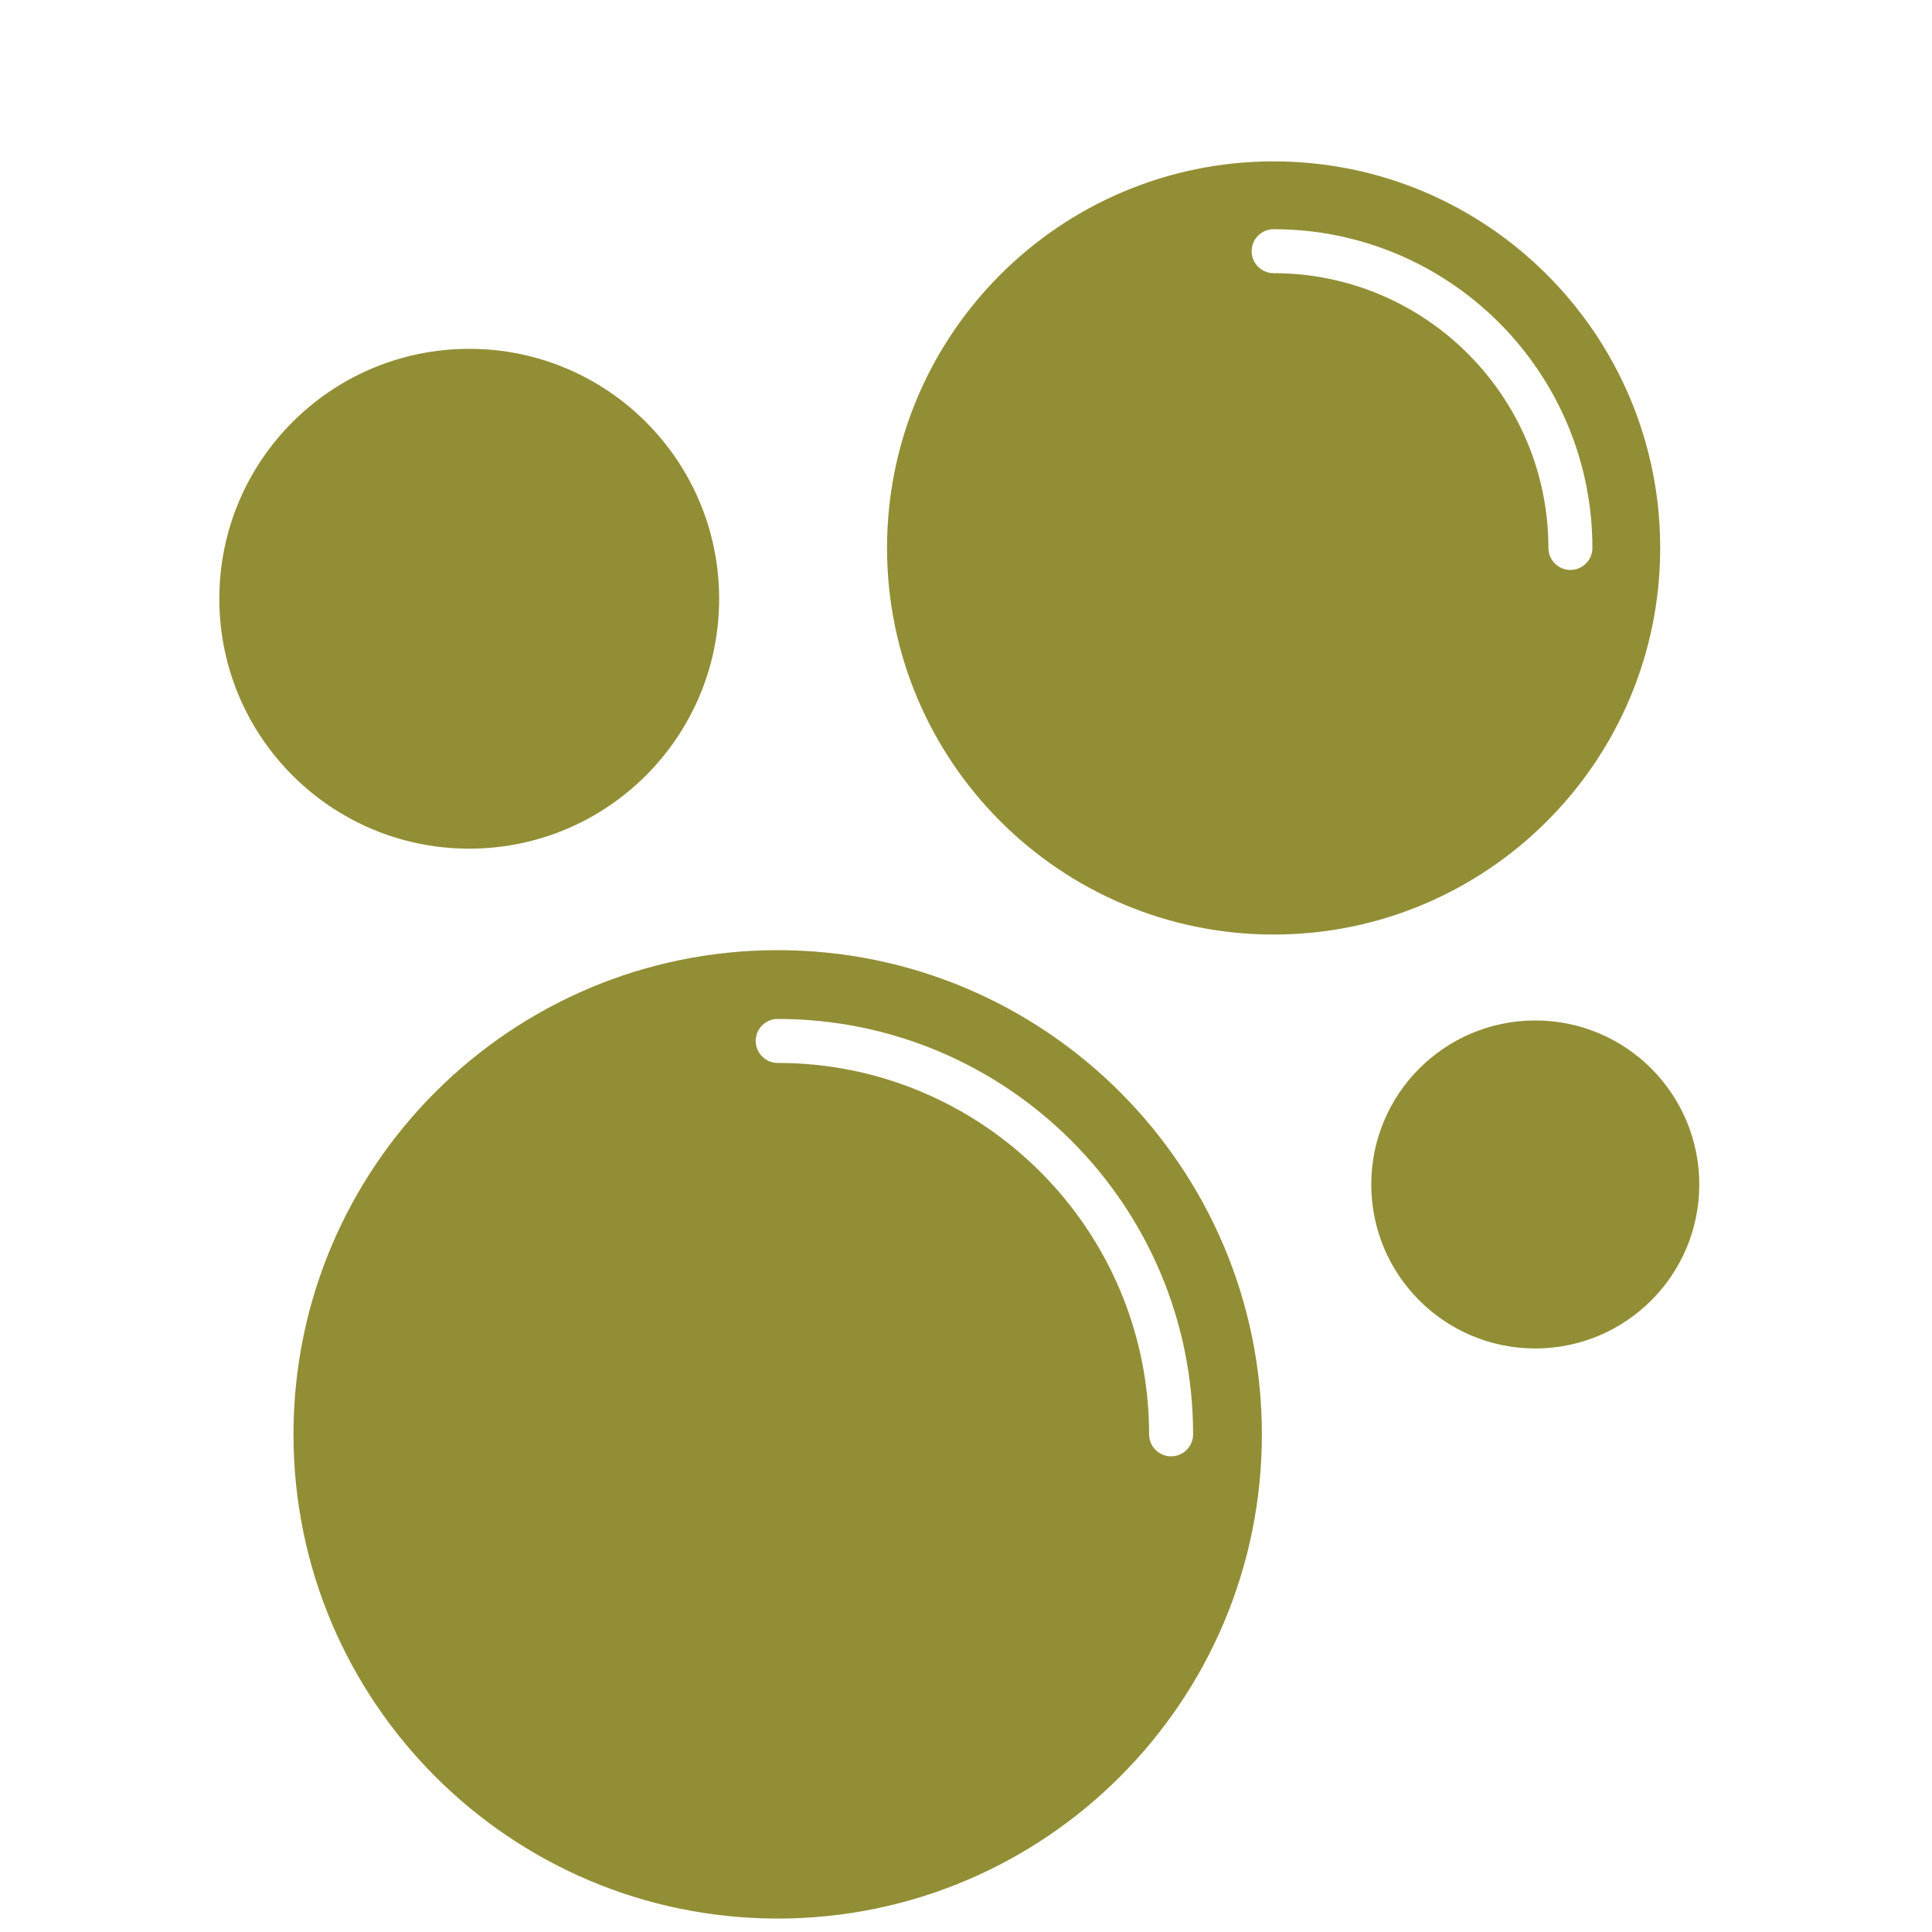
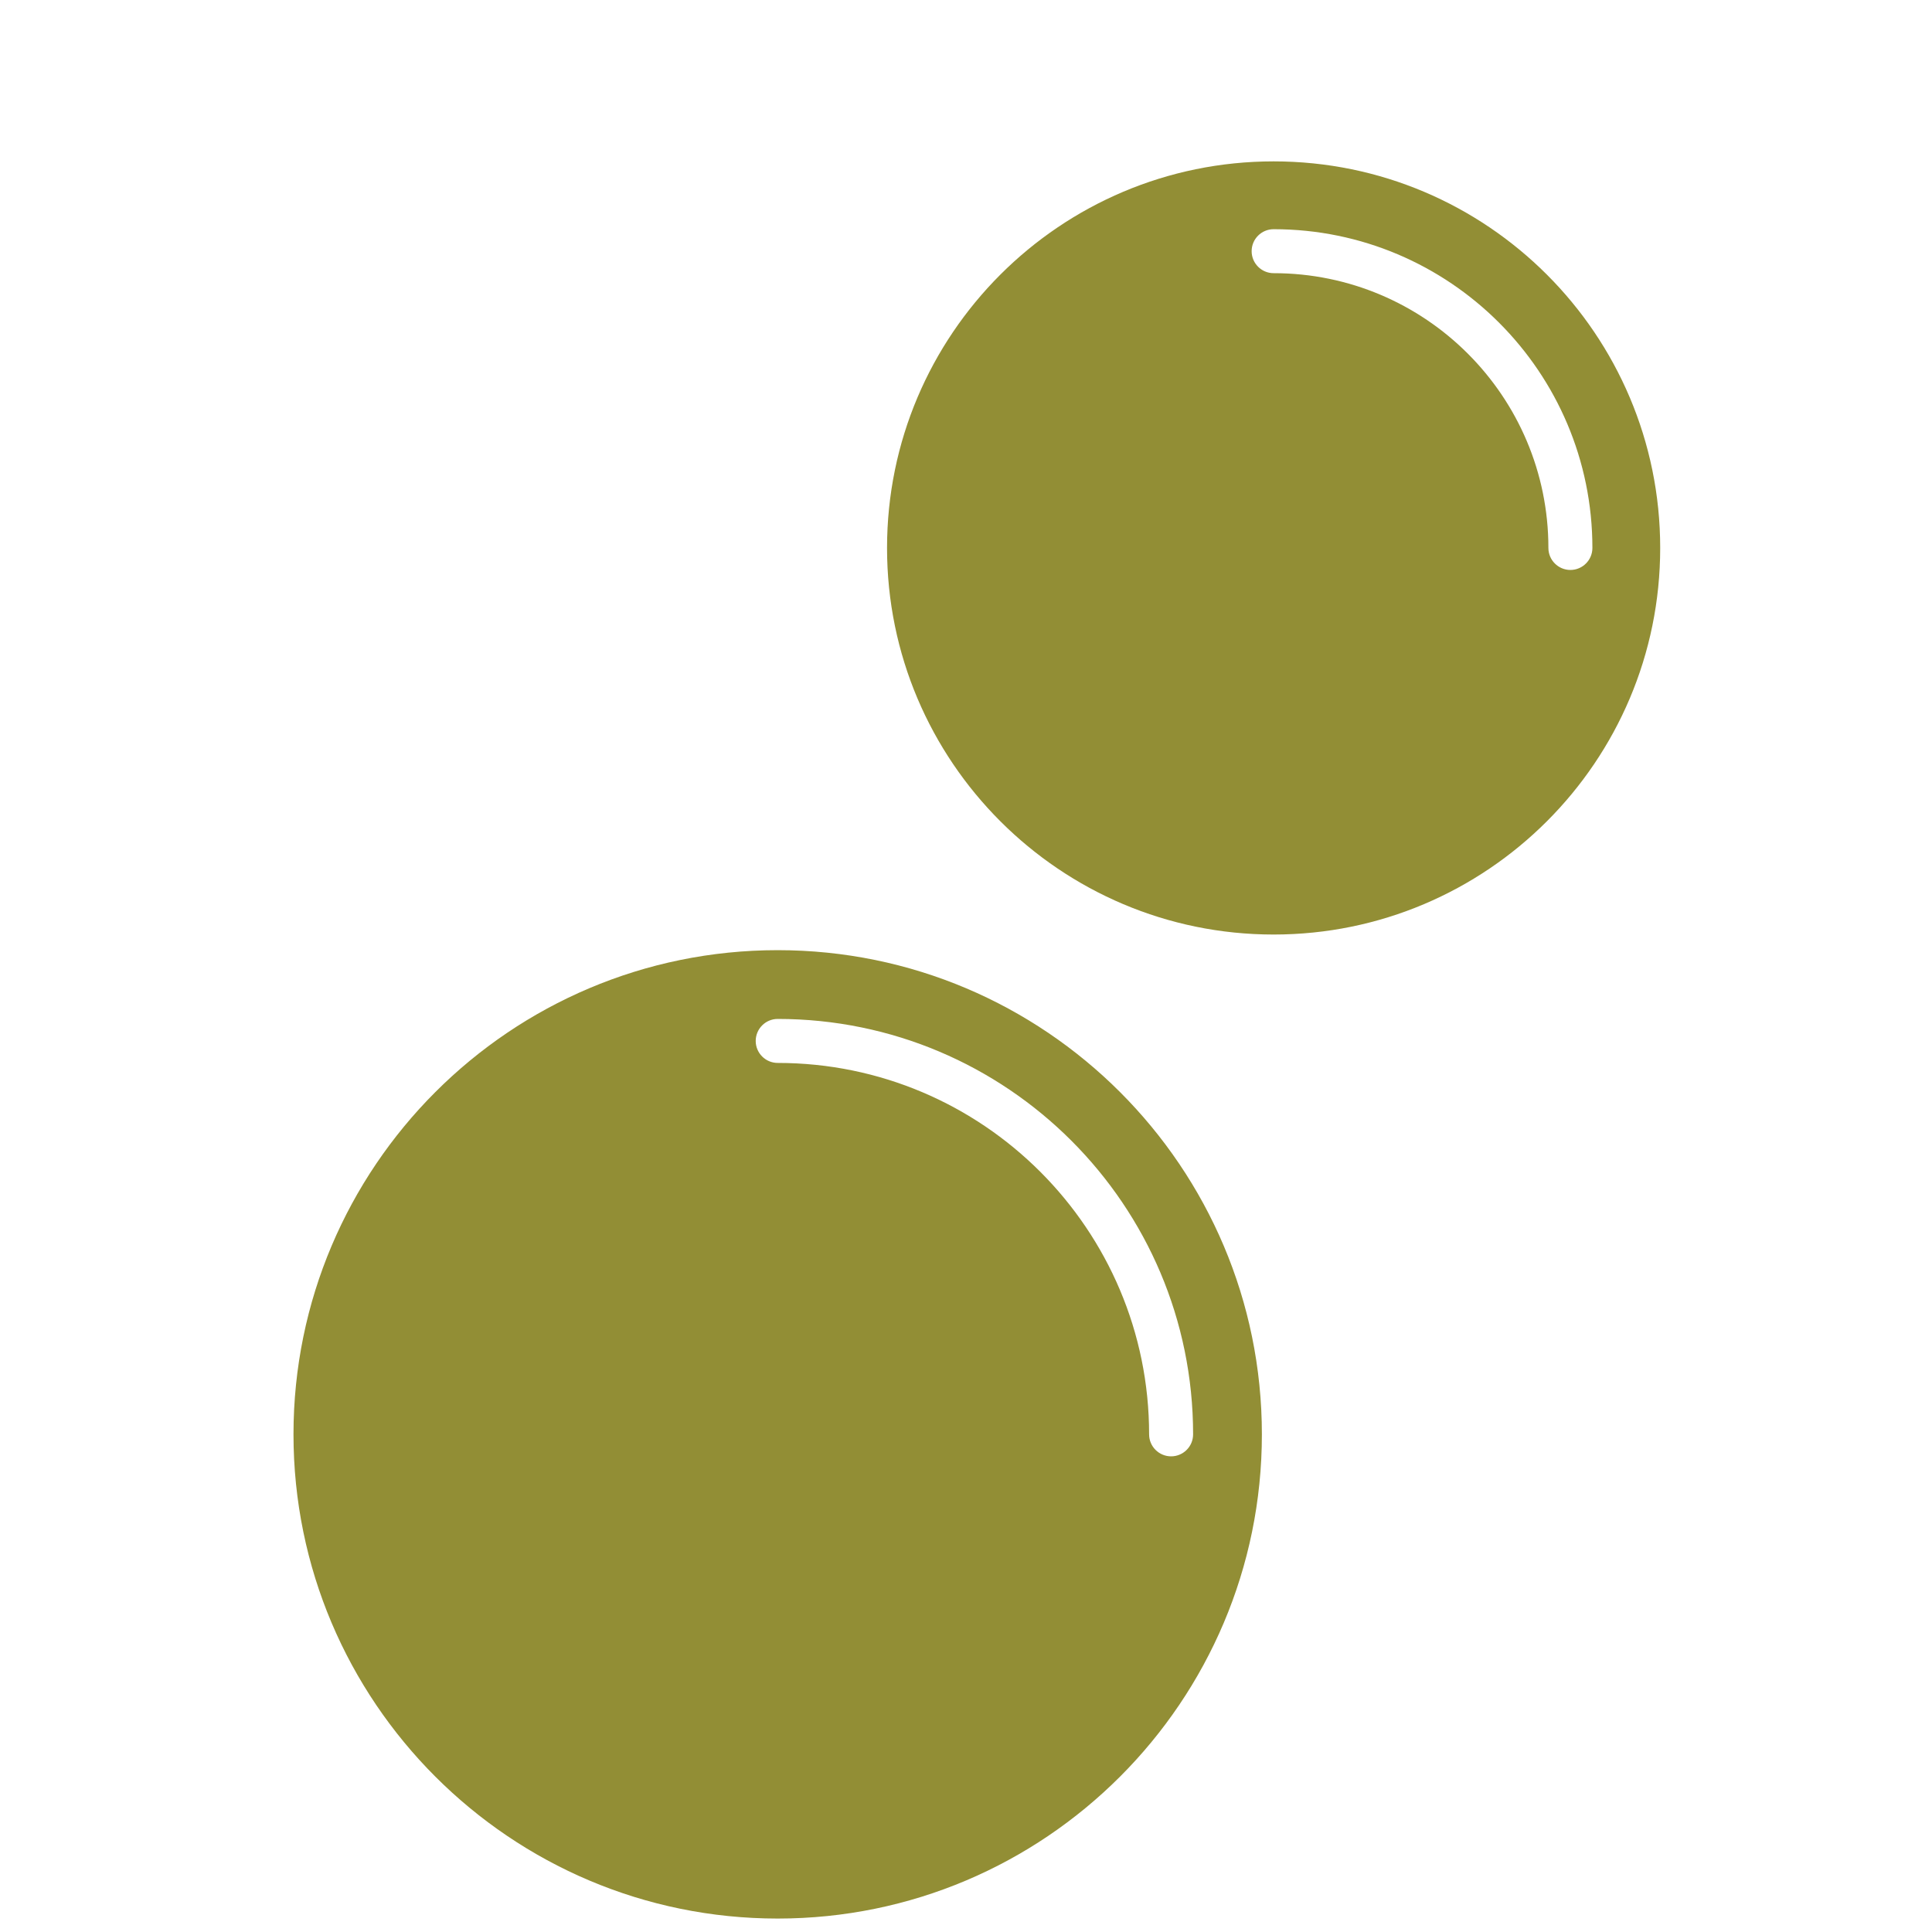
<svg xmlns="http://www.w3.org/2000/svg" fill="none" viewBox="0 0 282 282" height="282" width="282">
  <g clip-path="url(#clip0_10761_89)">
    <path fill="#928E35" d="M185.901 23.555C217.045 23.555 242.327 48.837 242.327 79.981C242.327 111.125 217.045 136.407 185.901 136.407C154.761 136.407 129.475 111.125 129.475 79.981C129.475 48.837 154.761 23.555 185.901 23.555ZM185.901 39.874C208.037 39.874 226.008 57.845 226.008 79.981C226.008 81.752 227.448 83.192 229.219 83.192C230.991 83.192 232.431 81.752 232.431 79.981C232.431 54.302 211.58 33.455 185.901 33.455C184.13 33.455 182.693 34.891 182.693 36.663C182.693 38.434 184.13 39.874 185.901 39.874Z" clip-rule="evenodd" fill-rule="evenodd" />
-     <path fill="#928E35" d="M68.491 123.873C88.637 123.873 104.968 107.542 104.968 87.396C104.968 67.249 88.637 50.918 68.491 50.918C48.345 50.918 32.014 67.249 32.014 87.396C32.014 107.542 48.345 123.873 68.491 123.873Z" />
    <path fill="#928E35" d="M113.513 138.688C152.521 138.688 184.188 170.354 184.188 209.362C184.188 248.371 152.521 280.038 113.513 280.038C74.509 280.038 42.838 248.371 42.838 209.362C42.838 170.354 74.509 138.688 113.513 138.688ZM113.513 155.148C143.437 155.148 167.727 179.444 167.727 209.362C167.727 211.136 169.166 212.571 170.94 212.571C172.709 212.571 174.148 211.136 174.148 209.362C174.148 175.897 146.979 148.727 113.513 148.727C111.744 148.727 110.305 150.167 110.305 151.94C110.305 153.709 111.744 155.148 113.513 155.148Z" clip-rule="evenodd" fill-rule="evenodd" />
-     <path fill="#928E35" d="M224.093 196.826C237.313 196.826 248.032 186.109 248.032 172.888C248.032 159.667 237.313 148.949 224.093 148.949C210.872 148.949 200.154 159.667 200.154 172.888C200.154 186.109 210.872 196.826 224.093 196.826Z" />
  </g>
  <defs>
    <clipPath id="clip0_10761_89">
      <rect fill="white" height="282" width="282" />
    </clipPath>
  </defs>
</svg>